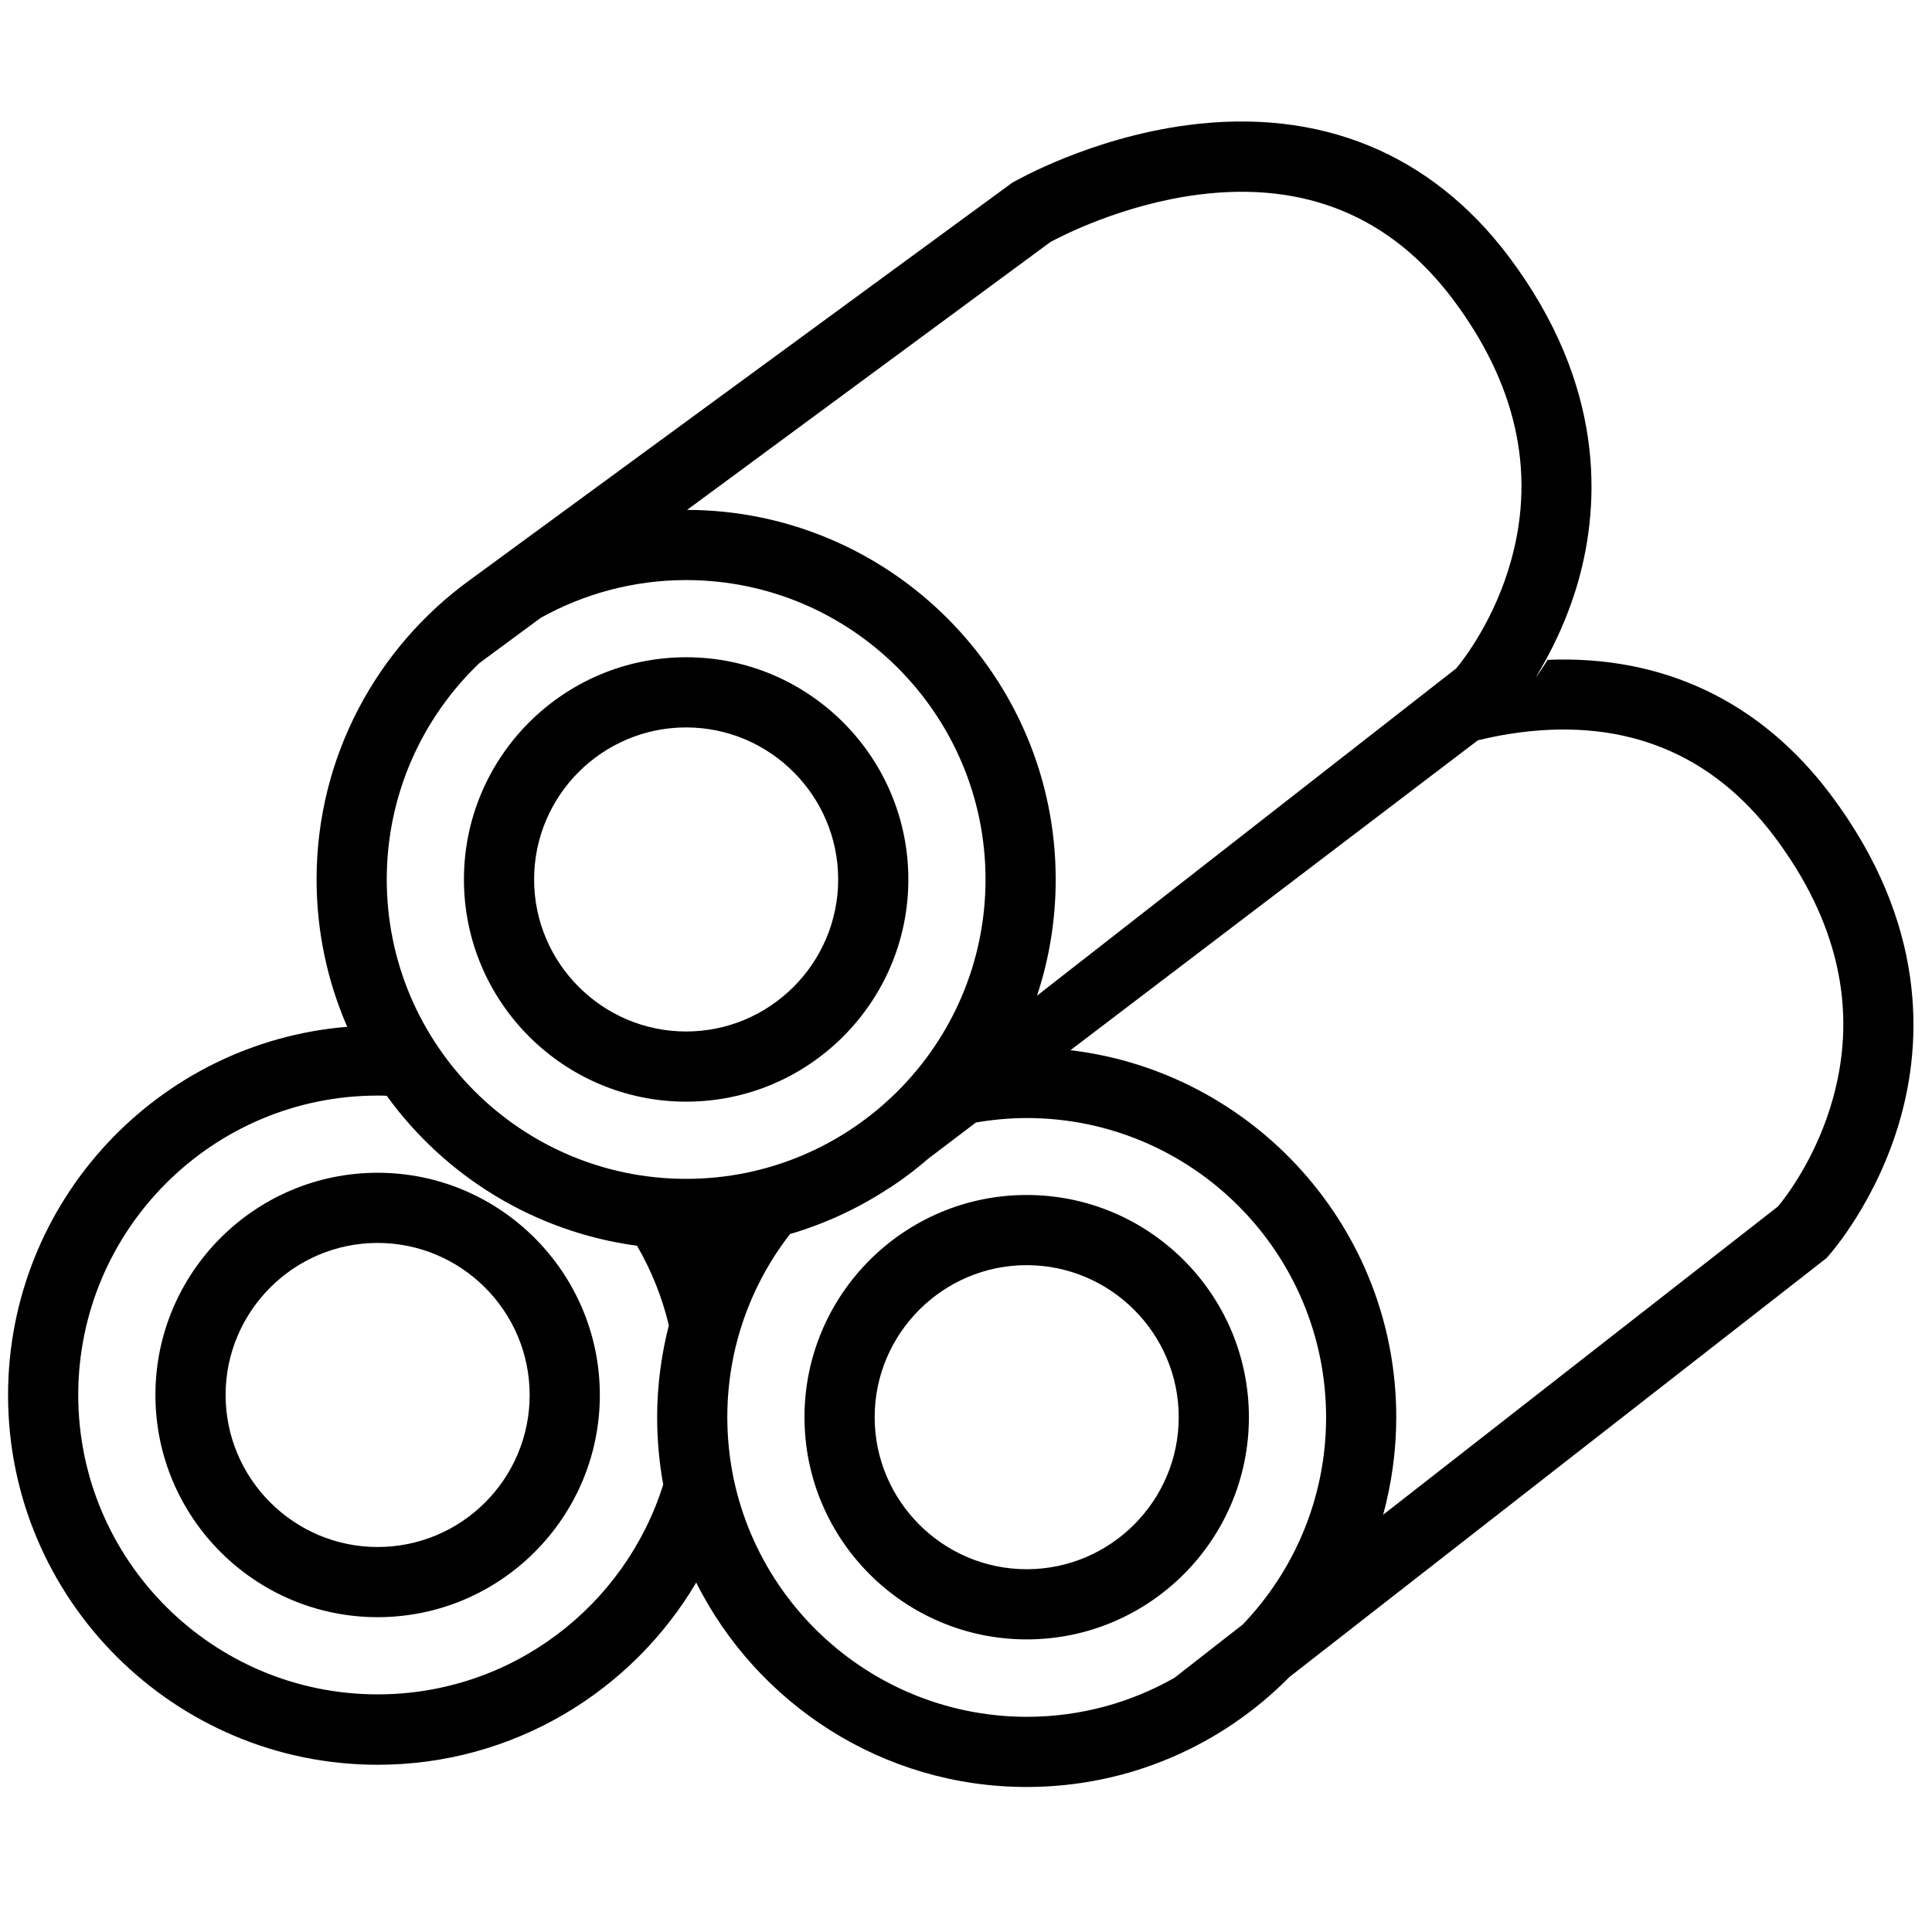
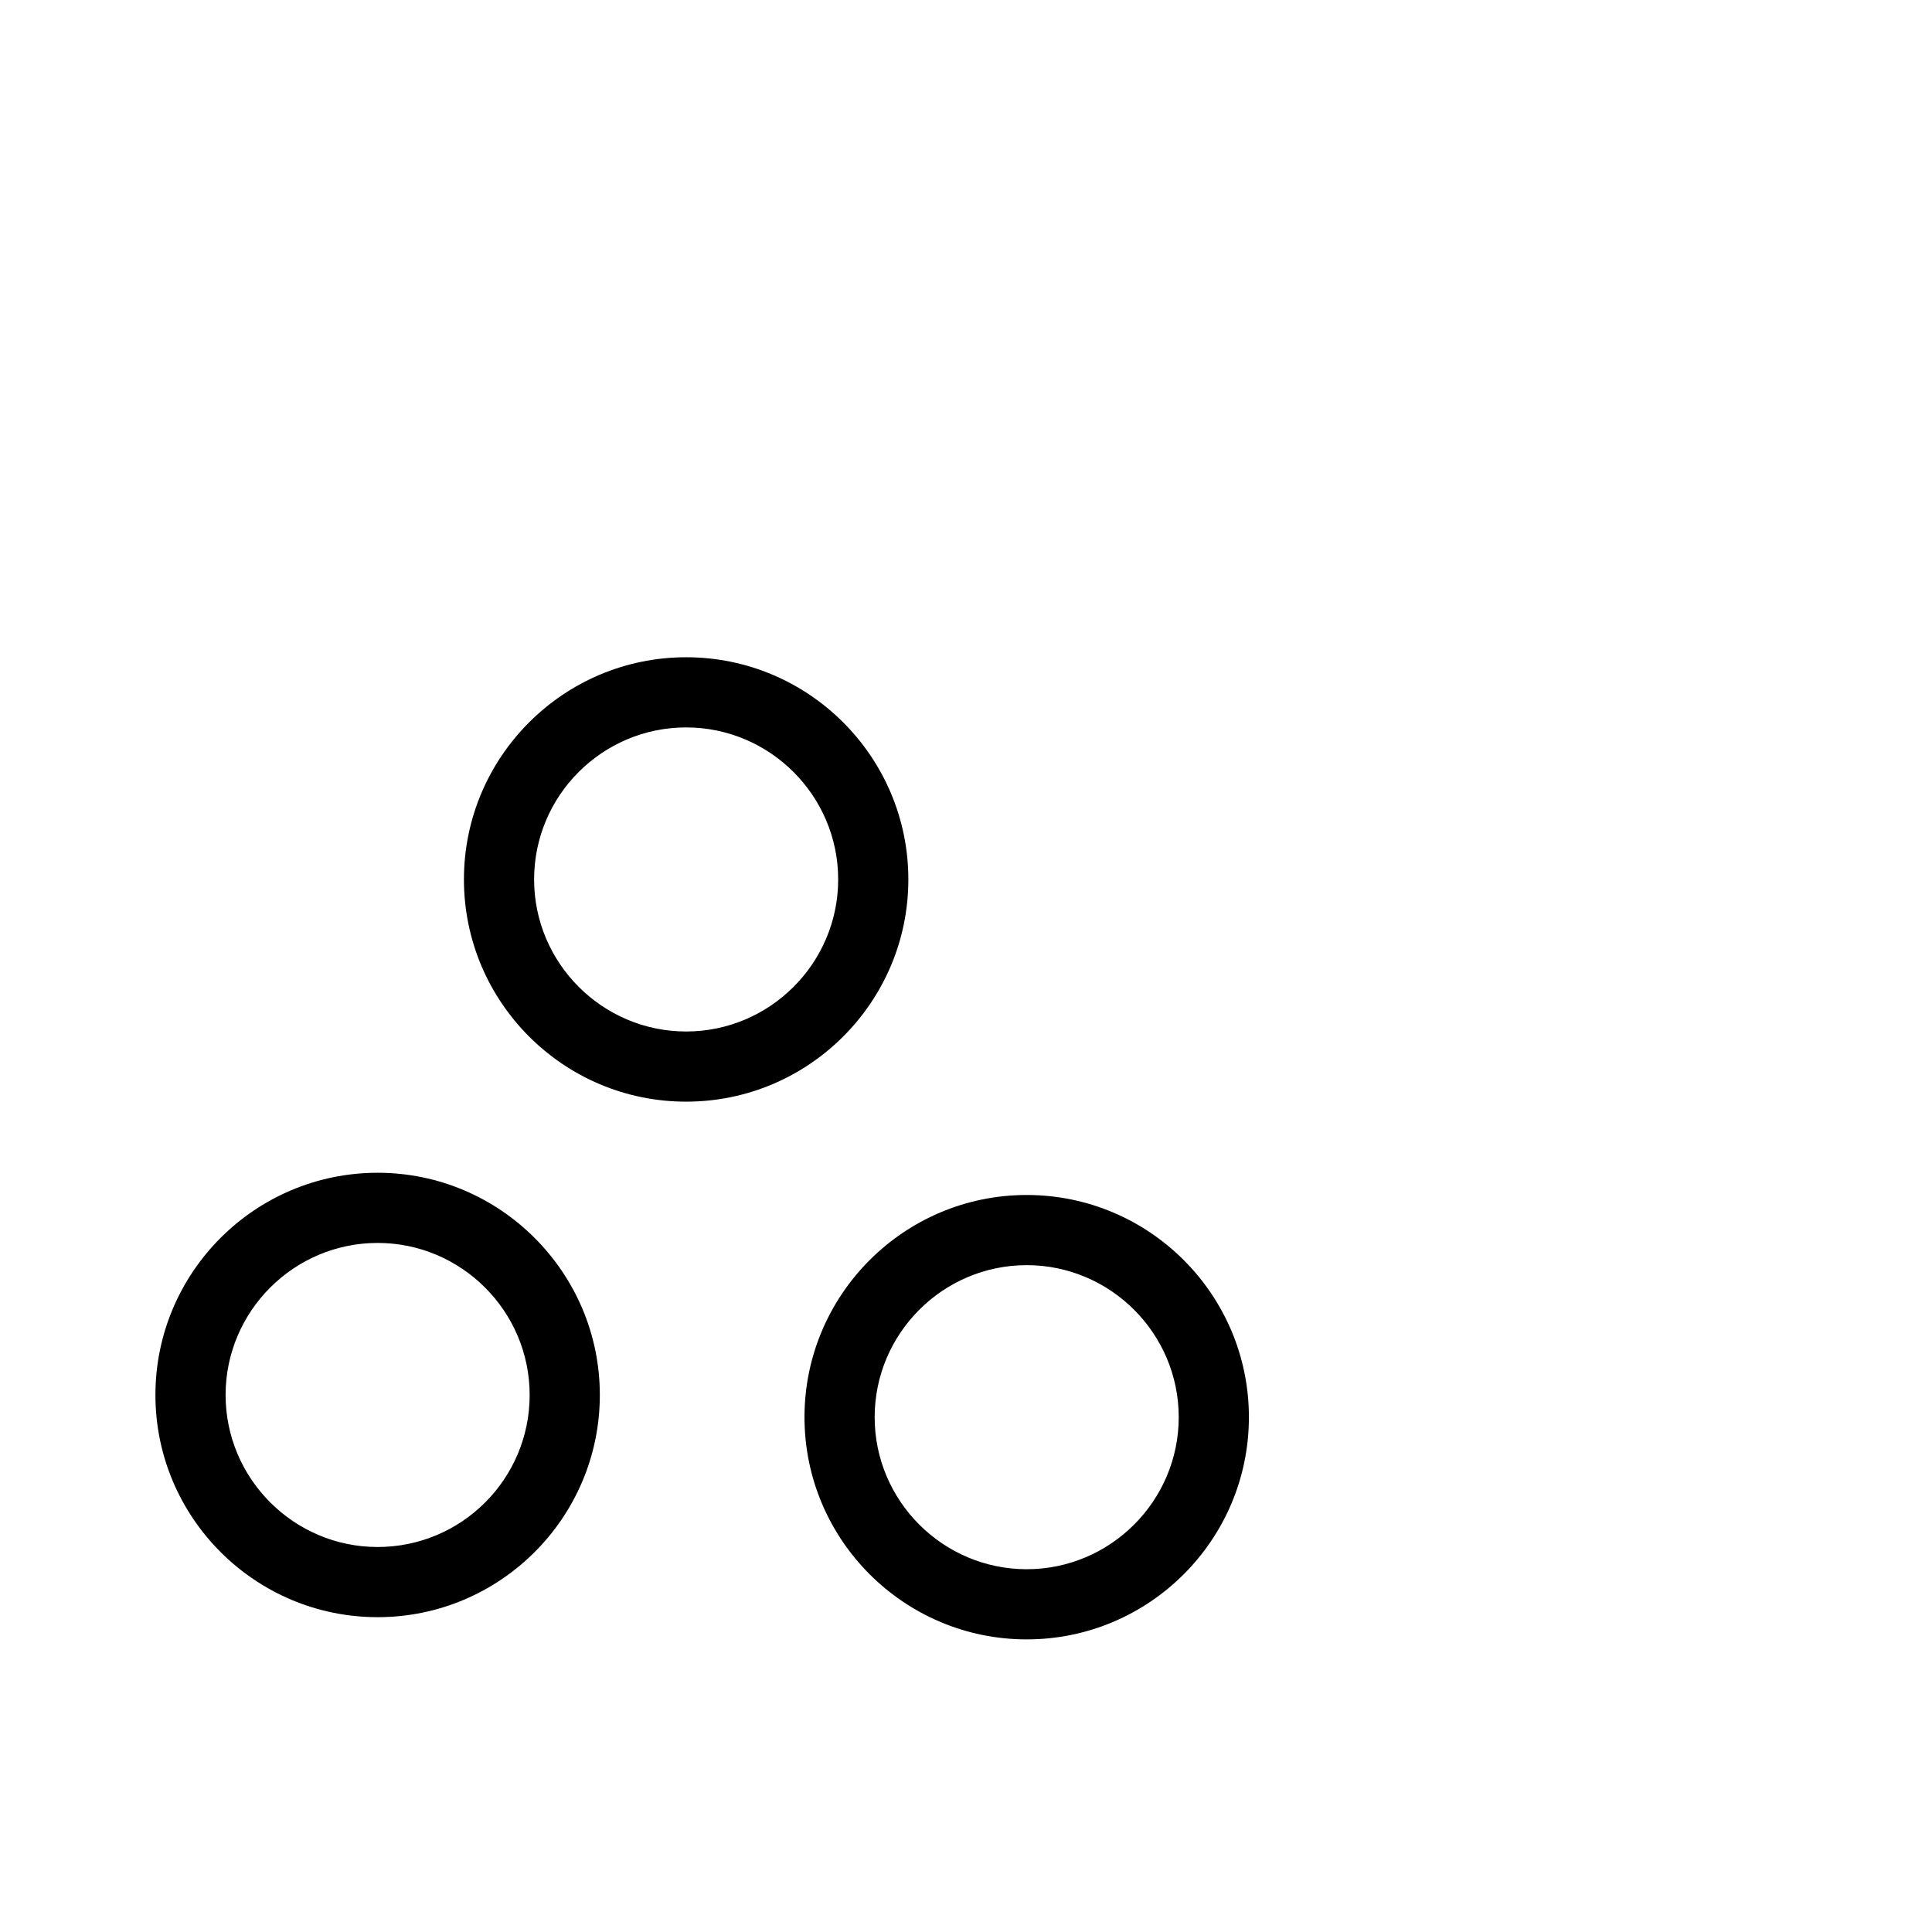
<svg xmlns="http://www.w3.org/2000/svg" class="icon" viewBox="0 0 1024 1024" version="1.1" width="200" height="200">
  <path d="M363.669 583.903c64.961 0 117.772-52.812 117.772-117.772s-52.812-117.772-117.772-117.772-117.772 52.812-117.772 117.772 52.812 117.772 117.772 117.772z m0-198.354c44.382 0 80.581 36.2 80.581 80.581s-36.2 80.581-80.581 80.581-80.581-36.2-80.581-80.581c0-44.506 36.2-80.581 80.581-80.581zM661.943 751.14c0-64.961-52.812-117.772-117.772-117.772s-117.772 52.812-117.772 117.772 52.812 117.772 117.772 117.772 117.772-52.812 117.772-117.772z m-198.354 0c0-44.382 36.2-80.581 80.581-80.581s80.581 36.2 80.581 80.581-36.2 80.581-80.581 80.581-80.581-36.2-80.581-80.581zM200.151 621.59c-64.961 0-117.772 52.812-117.772 117.772s52.812 117.772 117.772 117.772 117.772-52.812 117.772-117.772c0-64.837-52.812-117.772-117.772-117.772z m0 198.354c-44.382 0-80.581-36.2-80.581-80.581s36.2-80.581 80.581-80.581 80.581 36.2 80.581 80.581c0 44.506-36.076 80.581-80.581 80.581z" />
-   <path d="M970.259 421.129c-37.191-49.464-88.763-73.887-150.005-71.407-1.736 2.851-3.843 6.075-6.446 9.546 7.686-12.521 16.736-30.125 22.811-51.572 11.405-40.662 14.381-103.392-36.943-171.7-41.282-54.795-100.169-78.969-170.336-69.672-51.448 6.818-90.499 29.257-92.11 30.125l-0.868 0.496L248.996 307.448c-49.092 35.58-81.201 93.474-81.201 158.683 0 27.769 5.827 54.175 16.24 78.102-100.54 8.182-179.758 92.606-179.758 195.254 0 107.979 87.895 195.874 195.874 195.874 71.779 0 134.756-38.803 168.848-96.573 32.232 64.217 98.681 108.351 175.171 108.351 54.423 0 103.764-22.315 139.219-58.266l283.398-221.04 1.24-0.992 1.116-1.24c0.992-1.116 25.662-28.885 38.059-72.647 11.529-40.786 14.381-103.516-36.943-171.824zM556.692 128.31c5.455-2.975 38.059-19.959 78.598-25.166 56.407-7.19 101.656 11.529 134.632 55.291 33.472 44.506 44.01 90.871 31.241 137.732-8.554 31.613-25.29 53.308-29.381 58.142L549.625 527.744c6.446-19.339 9.918-40.167 9.918-61.614 0-107.855-87.647-195.626-195.378-195.874l192.527-141.947z m-302.613 223.148l32.604-24.05c22.811-12.645 49.092-19.959 76.986-19.959 87.523 0 158.683 71.159 158.683 158.683s-71.159 158.683-158.683 158.683-158.683-71.159-158.683-158.683c0-45.001 18.844-85.788 49.092-114.673z m-53.927 546.588c-87.523 0-158.683-71.159-158.683-158.683s71.159-158.683 158.683-158.683c1.612 0 3.223 0 4.835 0.124 30.745 42.522 78.226 72.151 132.649 79.465 7.562 13.017 13.265 27.15 16.86 42.15-3.967 15.62-6.199 31.985-6.199 48.721 0 12.149 1.116 24.174 3.223 35.704-20.207 64.465-80.333 111.202-151.369 111.202z m185.337-146.906c0-36.571 12.397-70.168 33.224-97.069 18.968-5.579 36.695-13.885 52.812-24.546h0.124c7.19-4.711 14.009-9.918 20.455-15.496l25.166-19.092c8.802-1.488 17.728-2.355 26.902-2.355 87.523 0 158.683 71.159 158.683 158.683 0 42.522-16.86 81.201-44.134 109.714l-36.2 28.265c-23.059 13.141-49.836 20.703-78.35 20.703-87.523-0.124-158.683-71.283-158.683-158.807z m586.259-169.84c-8.554 31.613-25.29 53.308-29.381 58.142L733.102 802.836c4.463-16.488 6.942-33.844 6.942-51.696 0-100.169-75.622-182.981-172.692-194.51l215.957-164.262c7.19-1.736 14.753-3.223 22.563-4.215 56.407-7.19 101.656 11.529 134.632 55.291 33.472 44.63 44.01 90.995 31.241 137.856z" />
</svg>